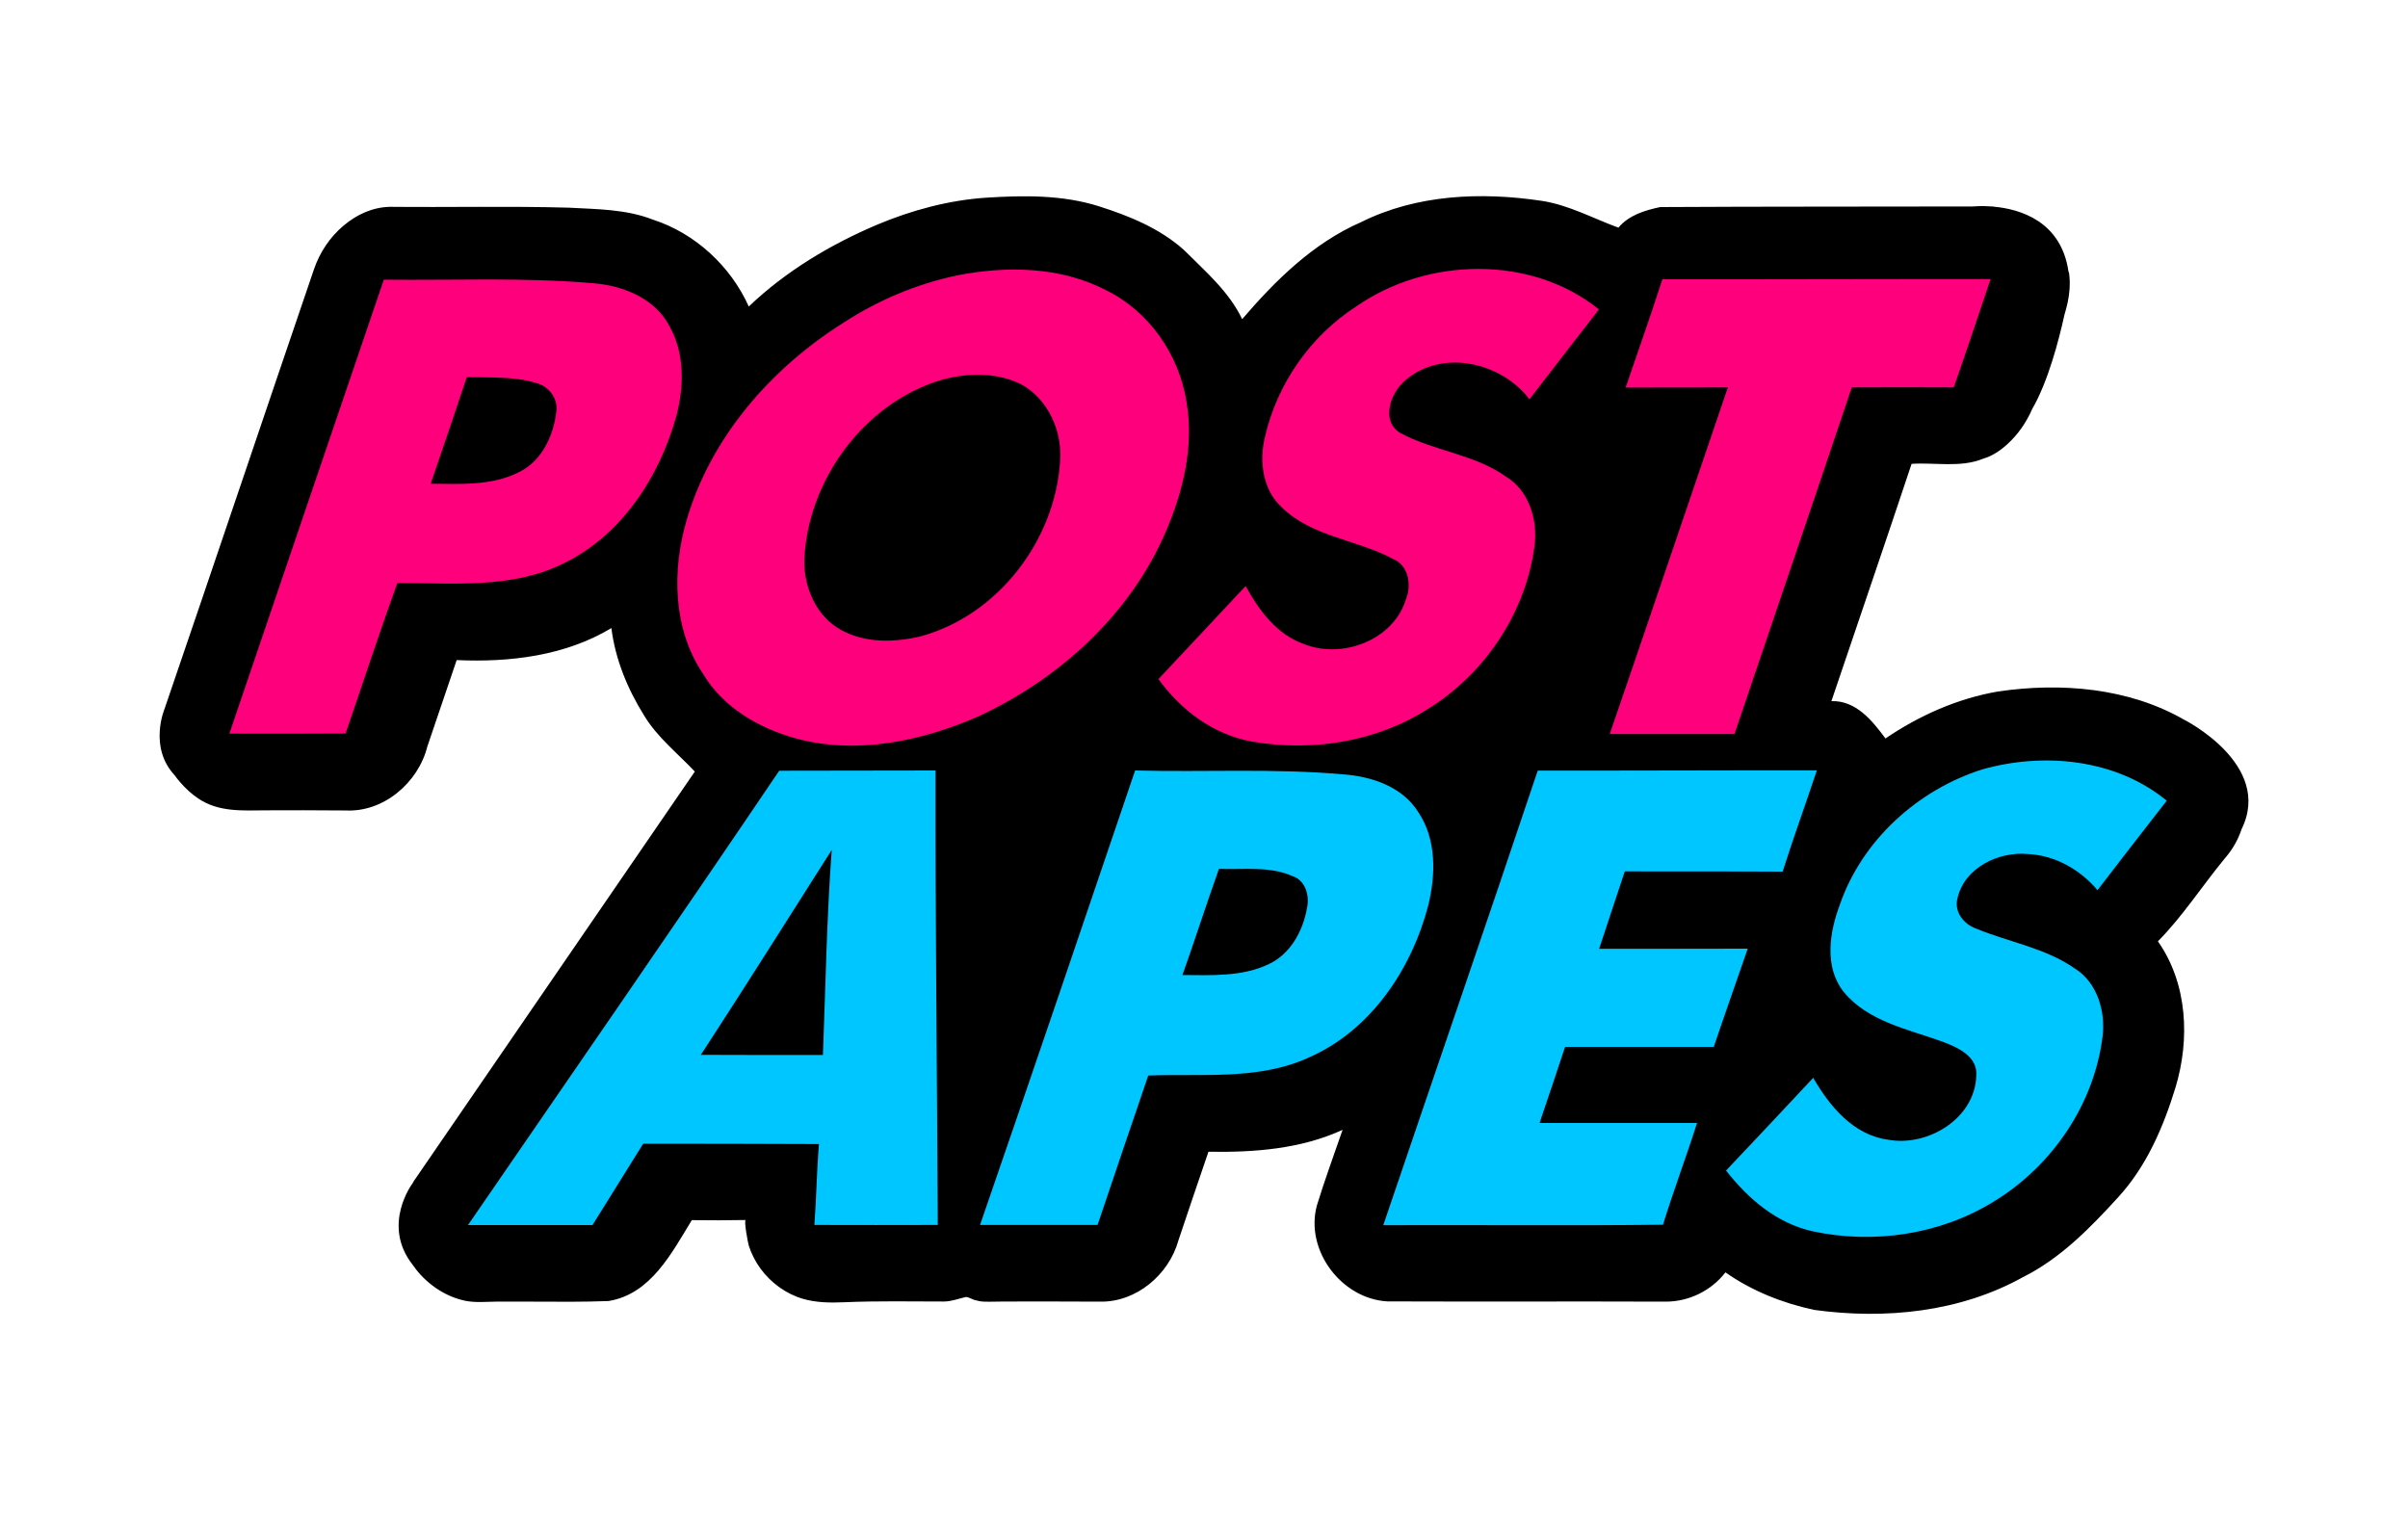
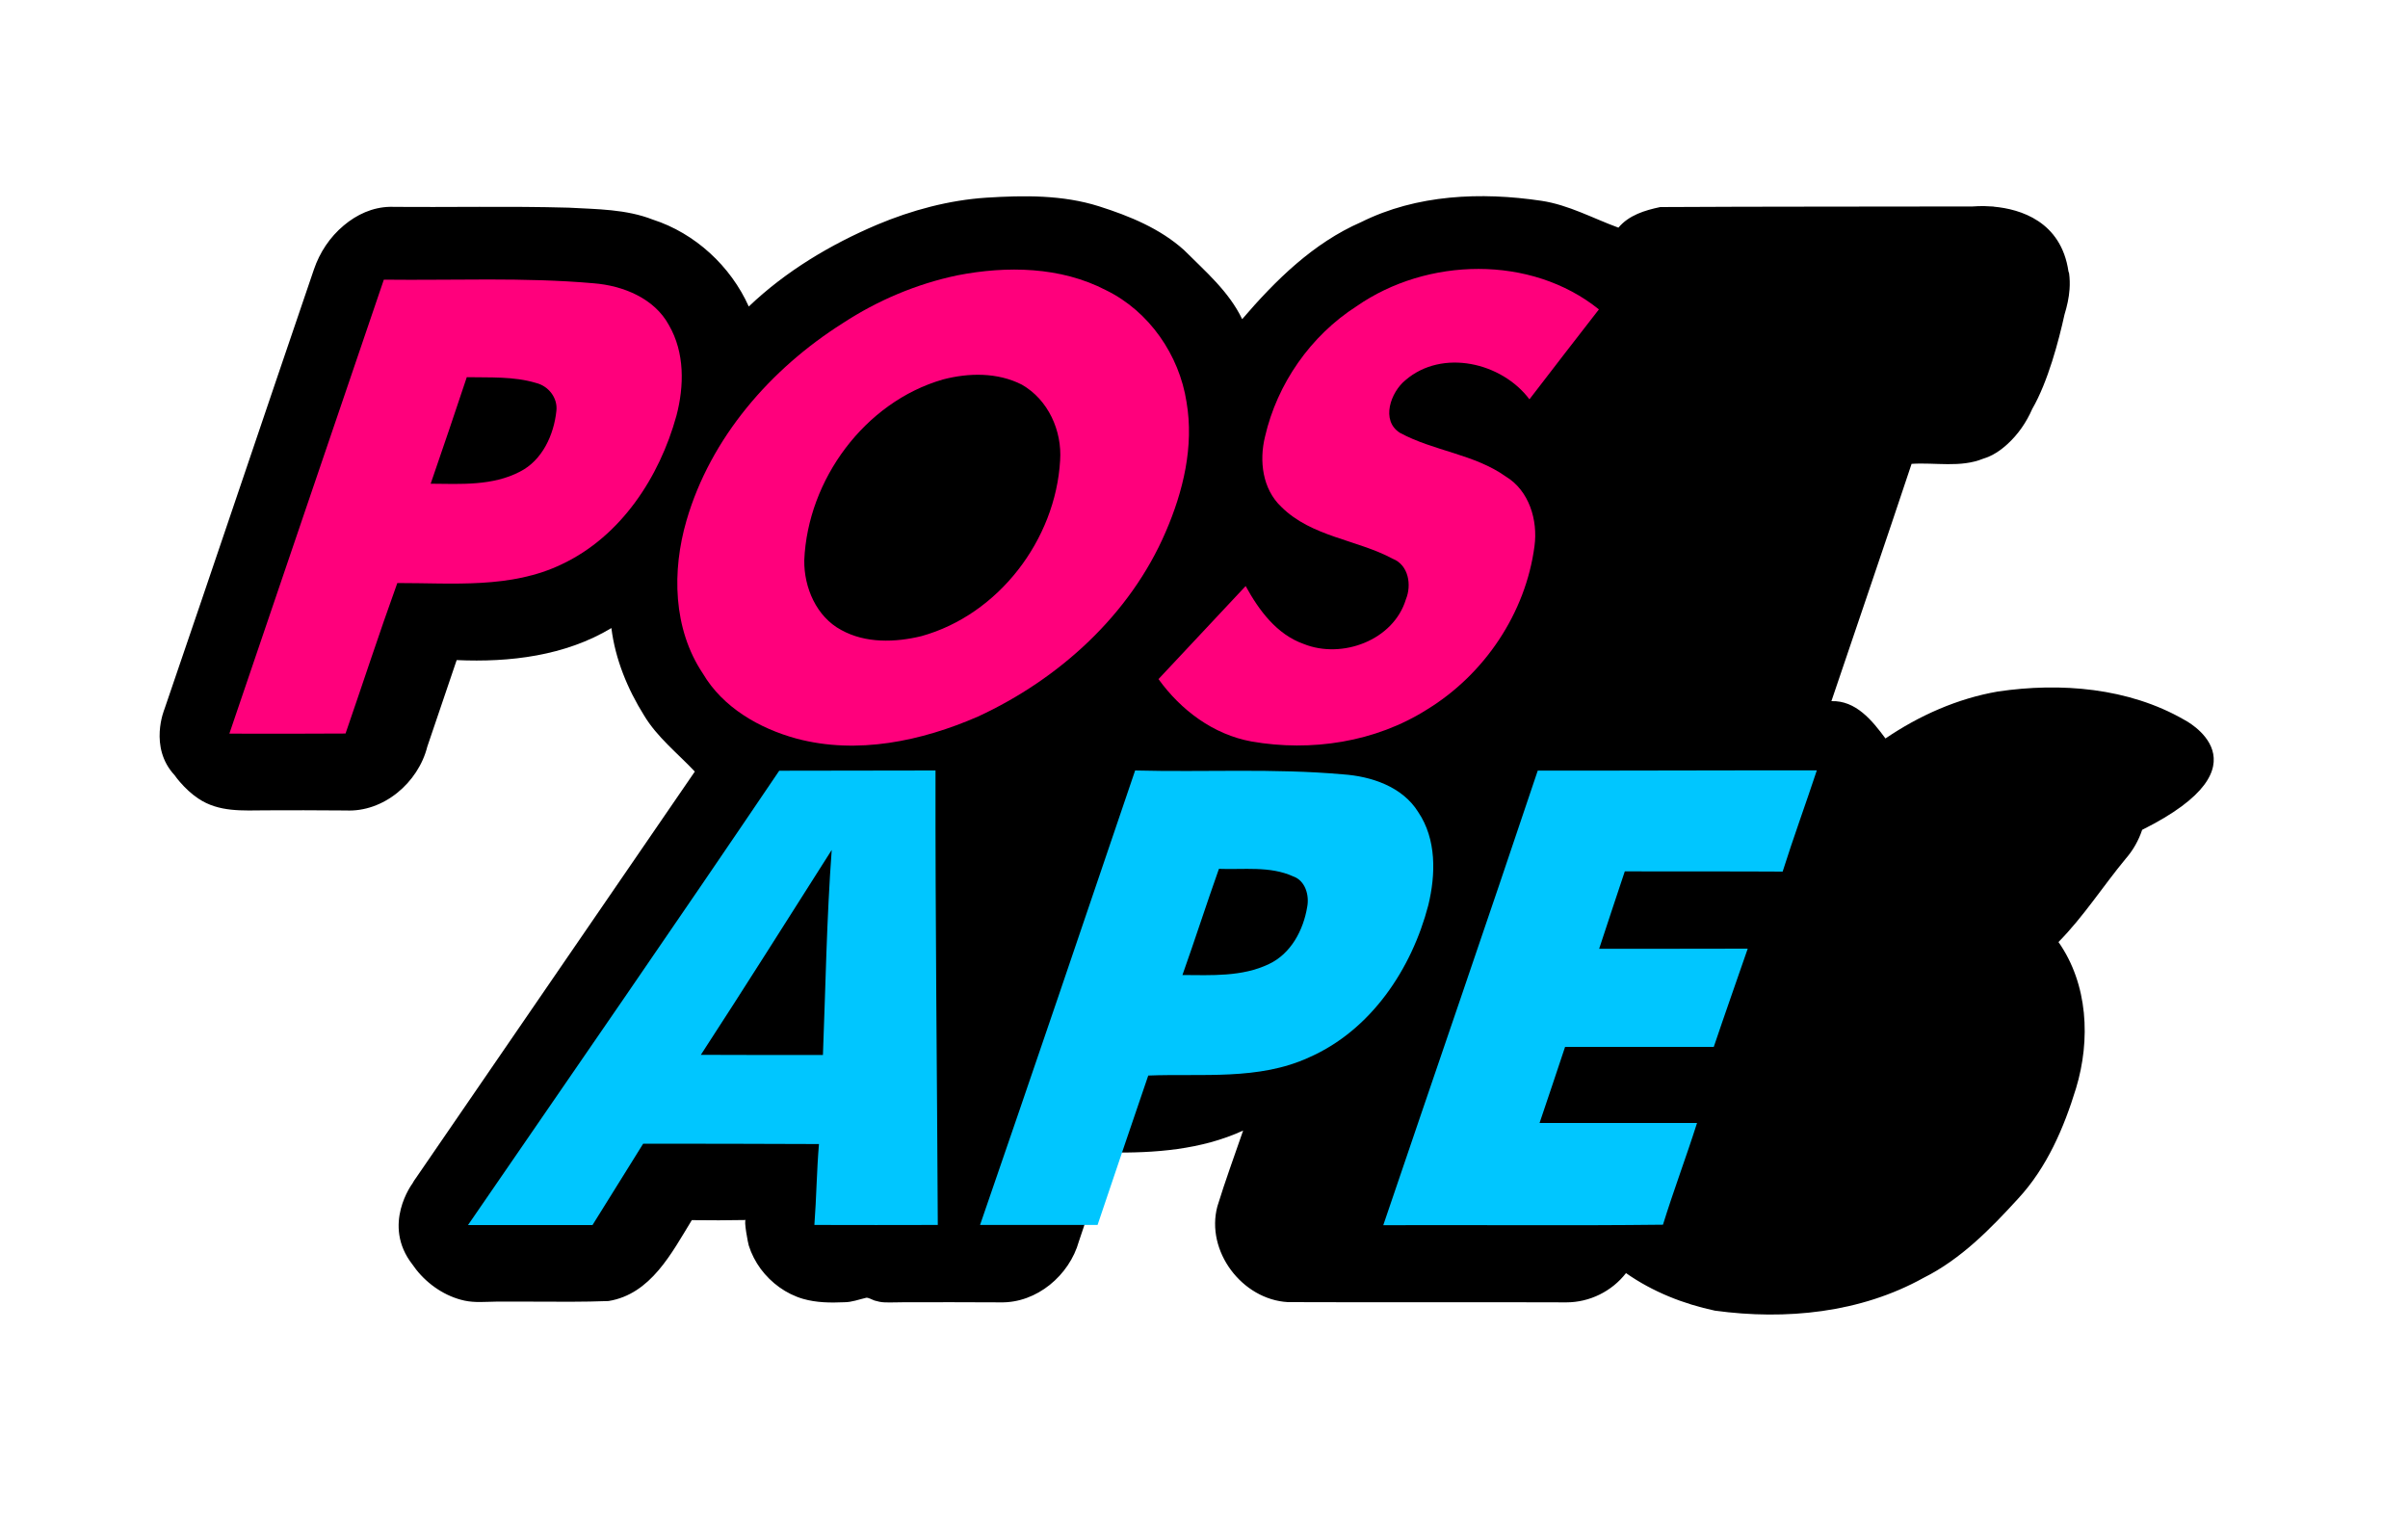
<svg xmlns="http://www.w3.org/2000/svg" version="1.1" id="Layer_1" x="0px" y="0px" viewBox="0 0 2000 1258" enable-background="new 0 0 2000 1258" xml:space="preserve">
-   <path d="M1814,597.8L1814,597.8c-46.1-26.5-102.5-31.1-154.6-23.4c-33.6,5.8-65.3,19.9-93.4,39c-11-14.9-24.6-31.7-44.9-31  c22.2-65.7,44.7-131.3,66.6-197.1c19.8-1.3,40.6,3.4,59.5-4.3c7.7-2.3,14.3-6.8,20.1-12.1c8.9-8.1,15.8-18.2,20.6-29.2l0,0  c13.1-22.7,22-56.6,26.8-78.4c2.1-6.9,3.7-13.9,4.2-21.1c0,0,0,0,0,0c0,0,0,0,0,0c0.3-4.4,0.2-8.8-0.4-13.3  c-0.2-0.4-0.4-0.9-0.5-1.4c-6.1-41.8-40.2-51.8-61.8-53.8c-0.3-0.1-0.7-0.1-1-0.2c-0.3,0-0.6,0-0.9,0c-8.9-0.7-15.2,0-15.9,0  c-86.5,0.2-173,0-259.5,0.5c-12.8,2.7-26,6.7-34.7,17.1c-21.1-7.7-41.3-18.9-63.9-22.3c-50.2-7.5-103.7-5.3-149.8,17.7  c-39.7,17.3-71,48.2-98.8,80.6c-11-23-30.6-39.7-48.3-57.4c-19.9-17.9-45.3-28.3-70.5-36.3c-30.2-9.6-62.5-9.2-93.7-7.2  c-30.9,2-62.1,10.4-90.6,22.4c-38.9,16.5-76,38.7-106.7,68c-15-33.5-44.6-60.9-79.7-72.2c-22.2-8.7-46.4-8.6-69.9-9.9  c-49.4-1.4-98.9-0.2-148.4-0.7c-14.5,0.3-27.6,6.4-38.4,15.5c-11.5,9.6-20,22.4-24.8,36.6C219.1,345.7,178.2,467.5,136.6,589  c0,0-13.3,31.6,8.4,54.9c0,0,0,0,0,0c1.4,2,2.9,3.9,4.5,5.7c4.5,5.2,9.5,9.9,15.2,13.7c17.1,11.5,36.9,9.9,56.5,9.8  c20.7-0.1,41.4-0.1,62.1,0.1c1.2,0,2.5,0,3.7,0c31.5,1.7,60.4-23.1,67.9-53c8-24,16.4-47.9,24.4-71.9c44.1,2,90.1-3.5,128.5-26.6  c3.2,25.8,13.4,50.6,27.1,72.5c10.9,18.2,27.8,31.4,42.2,46.7c-77.3,112.5-154.4,225.2-231.7,337.7c-1.1,1.4-2,2.9-2.8,4.4l0,0  c0,0-25.9,34.3,0,67.4l0,0c1,1.4,2,2.8,3,4.1c10,12.7,24.5,22.5,40.4,25.9c8.5,1.8,17.2,0.9,25.8,0.8c10.4-0.1,20.8,0,31.2,0  c20.8,0.1,41.6,0.3,62.4-0.5c35.1-5.7,52.4-39.8,69.2-67.2c14.9,0.2,29.9,0.2,44.8-0.1c-1.8,0,1.9,19.5,2.5,21.2  c2.2,7,5.6,13.5,9.9,19.4c8.7,11.7,21.1,20.8,35.2,24.9c11.1,3.2,22.8,3.3,34.2,2.8c27.5-1.2,55.1-0.6,82.6-0.6  c6.3,0,12.1-2.3,18.2-3.7c1.6-0.4,5.4,1.8,7,2.3c2.7,0.8,5.4,1.4,8.3,1.5c5.5,0.2,11.1-0.1,16.7-0.1c26.6,0,53.1-0.1,79.7,0.1  c30,0.6,57.1-22.4,65-50.7c8.2-24.6,16.6-49.3,25-73.8c37.9,0.6,76.5-2.2,111.4-18.2c-7.2,20.9-14.9,41.8-21.4,63  c-9.9,37.2,20.6,77.4,58.6,79.5c77.1,0.3,154.2-0.1,231.3,0.2c19.2,0,37.7-9.1,49.5-24.3c22.1,15.5,47.6,25.6,73.9,31.2  c58.7,8,120.8,1.9,173.3-27.3c31-15.5,55.6-40.7,78.7-66c23.7-25.7,37.8-58.5,47.9-91.5c12.1-40.1,10-86.3-14.6-121.4  c20.9-21.2,37-46.5,55.9-69.3c6.1-7,10.7-15.2,13.6-23.9l0,0C1888.2,635,1814,597.8,1814,597.8z" />
+   <path d="M1814,597.8L1814,597.8c-46.1-26.5-102.5-31.1-154.6-23.4c-33.6,5.8-65.3,19.9-93.4,39c-11-14.9-24.6-31.7-44.9-31  c22.2-65.7,44.7-131.3,66.6-197.1c19.8-1.3,40.6,3.4,59.5-4.3c7.7-2.3,14.3-6.8,20.1-12.1c8.9-8.1,15.8-18.2,20.6-29.2l0,0  c13.1-22.7,22-56.6,26.8-78.4c2.1-6.9,3.7-13.9,4.2-21.1c0,0,0,0,0,0c0,0,0,0,0,0c0.3-4.4,0.2-8.8-0.4-13.3  c-0.2-0.4-0.4-0.9-0.5-1.4c-6.1-41.8-40.2-51.8-61.8-53.8c-0.3-0.1-0.7-0.1-1-0.2c-0.3,0-0.6,0-0.9,0c-8.9-0.7-15.2,0-15.9,0  c-86.5,0.2-173,0-259.5,0.5c-12.8,2.7-26,6.7-34.7,17.1c-21.1-7.7-41.3-18.9-63.9-22.3c-50.2-7.5-103.7-5.3-149.8,17.7  c-39.7,17.3-71,48.2-98.8,80.6c-11-23-30.6-39.7-48.3-57.4c-19.9-17.9-45.3-28.3-70.5-36.3c-30.2-9.6-62.5-9.2-93.7-7.2  c-30.9,2-62.1,10.4-90.6,22.4c-38.9,16.5-76,38.7-106.7,68c-15-33.5-44.6-60.9-79.7-72.2c-22.2-8.7-46.4-8.6-69.9-9.9  c-49.4-1.4-98.9-0.2-148.4-0.7c-14.5,0.3-27.6,6.4-38.4,15.5c-11.5,9.6-20,22.4-24.8,36.6C219.1,345.7,178.2,467.5,136.6,589  c0,0-13.3,31.6,8.4,54.9c0,0,0,0,0,0c1.4,2,2.9,3.9,4.5,5.7c4.5,5.2,9.5,9.9,15.2,13.7c17.1,11.5,36.9,9.9,56.5,9.8  c20.7-0.1,41.4-0.1,62.1,0.1c1.2,0,2.5,0,3.7,0c31.5,1.7,60.4-23.1,67.9-53c8-24,16.4-47.9,24.4-71.9c44.1,2,90.1-3.5,128.5-26.6  c3.2,25.8,13.4,50.6,27.1,72.5c10.9,18.2,27.8,31.4,42.2,46.7c-77.3,112.5-154.4,225.2-231.7,337.7c-1.1,1.4-2,2.9-2.8,4.4l0,0  c0,0-25.9,34.3,0,67.4l0,0c1,1.4,2,2.8,3,4.1c10,12.7,24.5,22.5,40.4,25.9c8.5,1.8,17.2,0.9,25.8,0.8c10.4-0.1,20.8,0,31.2,0  c20.8,0.1,41.6,0.3,62.4-0.5c35.1-5.7,52.4-39.8,69.2-67.2c14.9,0.2,29.9,0.2,44.8-0.1c-1.8,0,1.9,19.5,2.5,21.2  c2.2,7,5.6,13.5,9.9,19.4c8.7,11.7,21.1,20.8,35.2,24.9c11.1,3.2,22.8,3.3,34.2,2.8c6.3,0,12.1-2.3,18.2-3.7c1.6-0.4,5.4,1.8,7,2.3c2.7,0.8,5.4,1.4,8.3,1.5c5.5,0.2,11.1-0.1,16.7-0.1c26.6,0,53.1-0.1,79.7,0.1  c30,0.6,57.1-22.4,65-50.7c8.2-24.6,16.6-49.3,25-73.8c37.9,0.6,76.5-2.2,111.4-18.2c-7.2,20.9-14.9,41.8-21.4,63  c-9.9,37.2,20.6,77.4,58.6,79.5c77.1,0.3,154.2-0.1,231.3,0.2c19.2,0,37.7-9.1,49.5-24.3c22.1,15.5,47.6,25.6,73.9,31.2  c58.7,8,120.8,1.9,173.3-27.3c31-15.5,55.6-40.7,78.7-66c23.7-25.7,37.8-58.5,47.9-91.5c12.1-40.1,10-86.3-14.6-121.4  c20.9-21.2,37-46.5,55.9-69.3c6.1-7,10.7-15.2,13.6-23.9l0,0C1888.2,635,1814,597.8,1814,597.8z" />
  <g>
    <g>
      <path fill="#FF007C" d="M795.2,228.7c41-8,85.7-7.3,123.5,12.4c35.8,17.5,60.8,53.8,66.8,92.9c6.3,36.8-2.8,74.3-17.4,108    c-29.6,68.7-88.5,122.1-155.8,153.2C765.5,615.6,712,627,661.5,613.5c-30.8-8.4-61.1-25.8-77.7-54    c-24.9-37.1-25.8-85.4-13.6-127.2c20-68.8,69.9-126,129.7-163.8C728.9,249.5,761.3,235.8,795.2,228.7z M783.2,315.2    c-65,18.7-112.4,83.3-115.2,150.2c-0.3,22.6,10.1,46.9,30.7,57.9c20.2,11.2,44.8,10.4,66.6,5.1c64.1-17.8,111.4-80.1,115.2-145.9    c1.7-24.7-9.9-50.5-31.8-63C828.5,309.2,804.6,309.6,783.2,315.2z" />
    </g>
    <path fill="#FF007C" d="M1126.7,254.4c58.5-40.7,144.8-42.9,201.3,2.6c-19.3,24.9-38.6,49.7-57.7,74.7c-23-30.7-72.5-42.2-103-15.9   c-12.2,9.9-20.7,33.5-4.6,43.7c28,15.2,61.7,17.6,88.1,36.4c19.3,11.7,26.6,36.3,23.7,57.7c-7.3,55.6-41.5,106.5-89.2,135.7   c-42.9,27.2-96.3,35.3-145.9,26.6c-31.7-5.8-58.6-26-77.2-51.8c24.1-25.8,48.3-51.5,72.4-77.3c11,20.1,25.8,40.2,48.2,48.1   c31.8,12.8,74.6-3,84.9-37.1c4.9-11.9,2.2-28.4-10.8-33.6c-30-16.1-67.6-18.2-92.7-43.2c-15.7-14.8-18.5-38.3-13.5-58.4   C1060.8,318.7,1088.6,278.8,1126.7,254.4z" />
-     <path fill="#FF007C" d="M1380.7,232c90.9,0.1,181.7-0.3,272.6-0.2c-10.2,30-20,60.1-30.6,90c-28.2-0.2-56.5-0.1-84.7,0   c-32.2,96-64.9,191.9-97.4,287.9c-34.5,0-69,0-103.6,0c33-95.9,65.3-191.9,98.1-287.9c-28.3,0.2-56.6,0-84.9,0.1   C1360.5,291.9,1371,262.1,1380.7,232z" />
    <g>
      <path fill="#FF007C" d="M190.5,609.4c42.8-125.7,85.4-251.4,128.3-377.1c58.1,0.7,116.3-2.1,174.2,3c24.3,1.9,50.5,12.4,62.6,34.8    c13.2,22.8,12.7,50.6,6.2,75.3c-14.1,51-46,100-95,123.2c-42.5,20.6-91,15.6-136.8,15.7c-15,41.5-28.6,83.3-43,125    C254.9,609.5,222.7,609.5,190.5,609.4z M387.7,313.3c-9.8,29.6-19.9,59.1-30,88.5c24.9,0.2,51.3,1.9,74.1-10    c18.6-9.4,28.2-30.5,30.3-50.4c1.3-10.9-6.6-20.8-16.9-23.3C426.6,312.5,406.8,313.7,387.7,313.3z" />
    </g>
  </g>
  <g>
-     <path fill="#00C6FF" d="M1646.4,639.1c51.3-14.5,111-8.7,153.2,26c-19.3,24.6-38.4,49.5-57.5,74.3c-14.4-17.1-35.2-28.9-57.7-30   c-24.1-2.3-52.3,11-58.4,36c-3.5,11.5,4.7,22.1,15.2,25.9c27.2,11.3,57.5,16,82.1,33.2c18.6,11.6,25.6,35.6,23,56.5   c-7,56.5-42.1,107.7-90.4,137.1c-44.3,27.4-99.6,35.5-150.3,24.7c-29.8-6.6-53.7-27-72-50.5c24.2-25.6,48.4-51.2,72.4-77   c13.6,23.6,33.4,47.6,62.2,51.4c32.9,6,72-17.5,73.2-52.9c1.5-16.1-15-23.6-27.4-28.3c-28.9-10.6-62.3-16.7-82.8-41.7   c-16.3-20.8-11.7-49.6-3-72.6C1546.8,697.7,1592.9,656.1,1646.4,639.1z" />
    <g>
      <path fill="#00C6FF" d="M647.2,640.2c43.3,0,86.5-0.2,129.8-0.2c-0.2,125.9,1.3,251.7,1.9,377.5c-34.1,0.1-68.3,0.1-102.5,0    c1.7-22.4,1.9-44.8,3.8-67.2c-48.6-0.2-97.3-0.3-146-0.3c-14,22.5-28.1,45-42.1,67.6c-34.5,0-68.9,0-103.4,0    C475.1,891.9,561.8,766.5,647.2,640.2z M582.1,876.2c33.8,0.2,67.6,0.1,101.4,0.1c2.2-56.8,3.1-113.7,7.3-170.3    C654.7,762.8,618.8,819.8,582.1,876.2z" />
    </g>
    <path fill="#00C6FF" d="M1277.2,640.1c77.3,0.1,154.5-0.3,231.8-0.2c-9.3,28.1-19.5,55.9-28.4,84.1c-43.7-0.3-87.4,0-131.1-0.2   c-7.1,21.4-14.3,42.8-21.3,64.3c41.1-0.1,82.2,0.1,123.4-0.1c-9.4,27.2-19,54.3-28.2,81.6c-41.2,0-82.3,0-123.5,0   c-7.1,21.1-14,42.2-21.2,63.2c43.6,0,87.2,0,130.8,0c-9,28.3-19.5,56.1-28.3,84.5c-77.4,0.9-154.9,0.1-232.3,0.4   C1191.6,891.8,1235,766.1,1277.2,640.1z" />
    <g>
      <path fill="#00C6FF" d="M942.8,640c57.5,1.5,115.2-1.9,172.5,3.2c23.6,1.6,49.5,10.2,62.6,31.3c15.3,22.6,14.6,51.9,8.4,77.4    c-13.8,53-47.6,103.8-99,126.4c-41.8,19.3-89,13.3-133.6,15.1c-14.1,41.3-28.2,82.7-42.1,124.1c-32.5,0-65.1,0-97.6,0    C857.3,891.9,900.1,766,942.8,640z M1012.4,721.7c-10.4,29.3-19.9,58.9-30.3,88.2c24,0.1,49.5,1.6,71.8-9.1    c18.3-8.6,28.6-28.1,31.8-47.4c1.9-9.7-1.5-22-11.8-25.5C1054.7,719.2,1032.9,722.5,1012.4,721.7z" />
    </g>
  </g>
</svg>